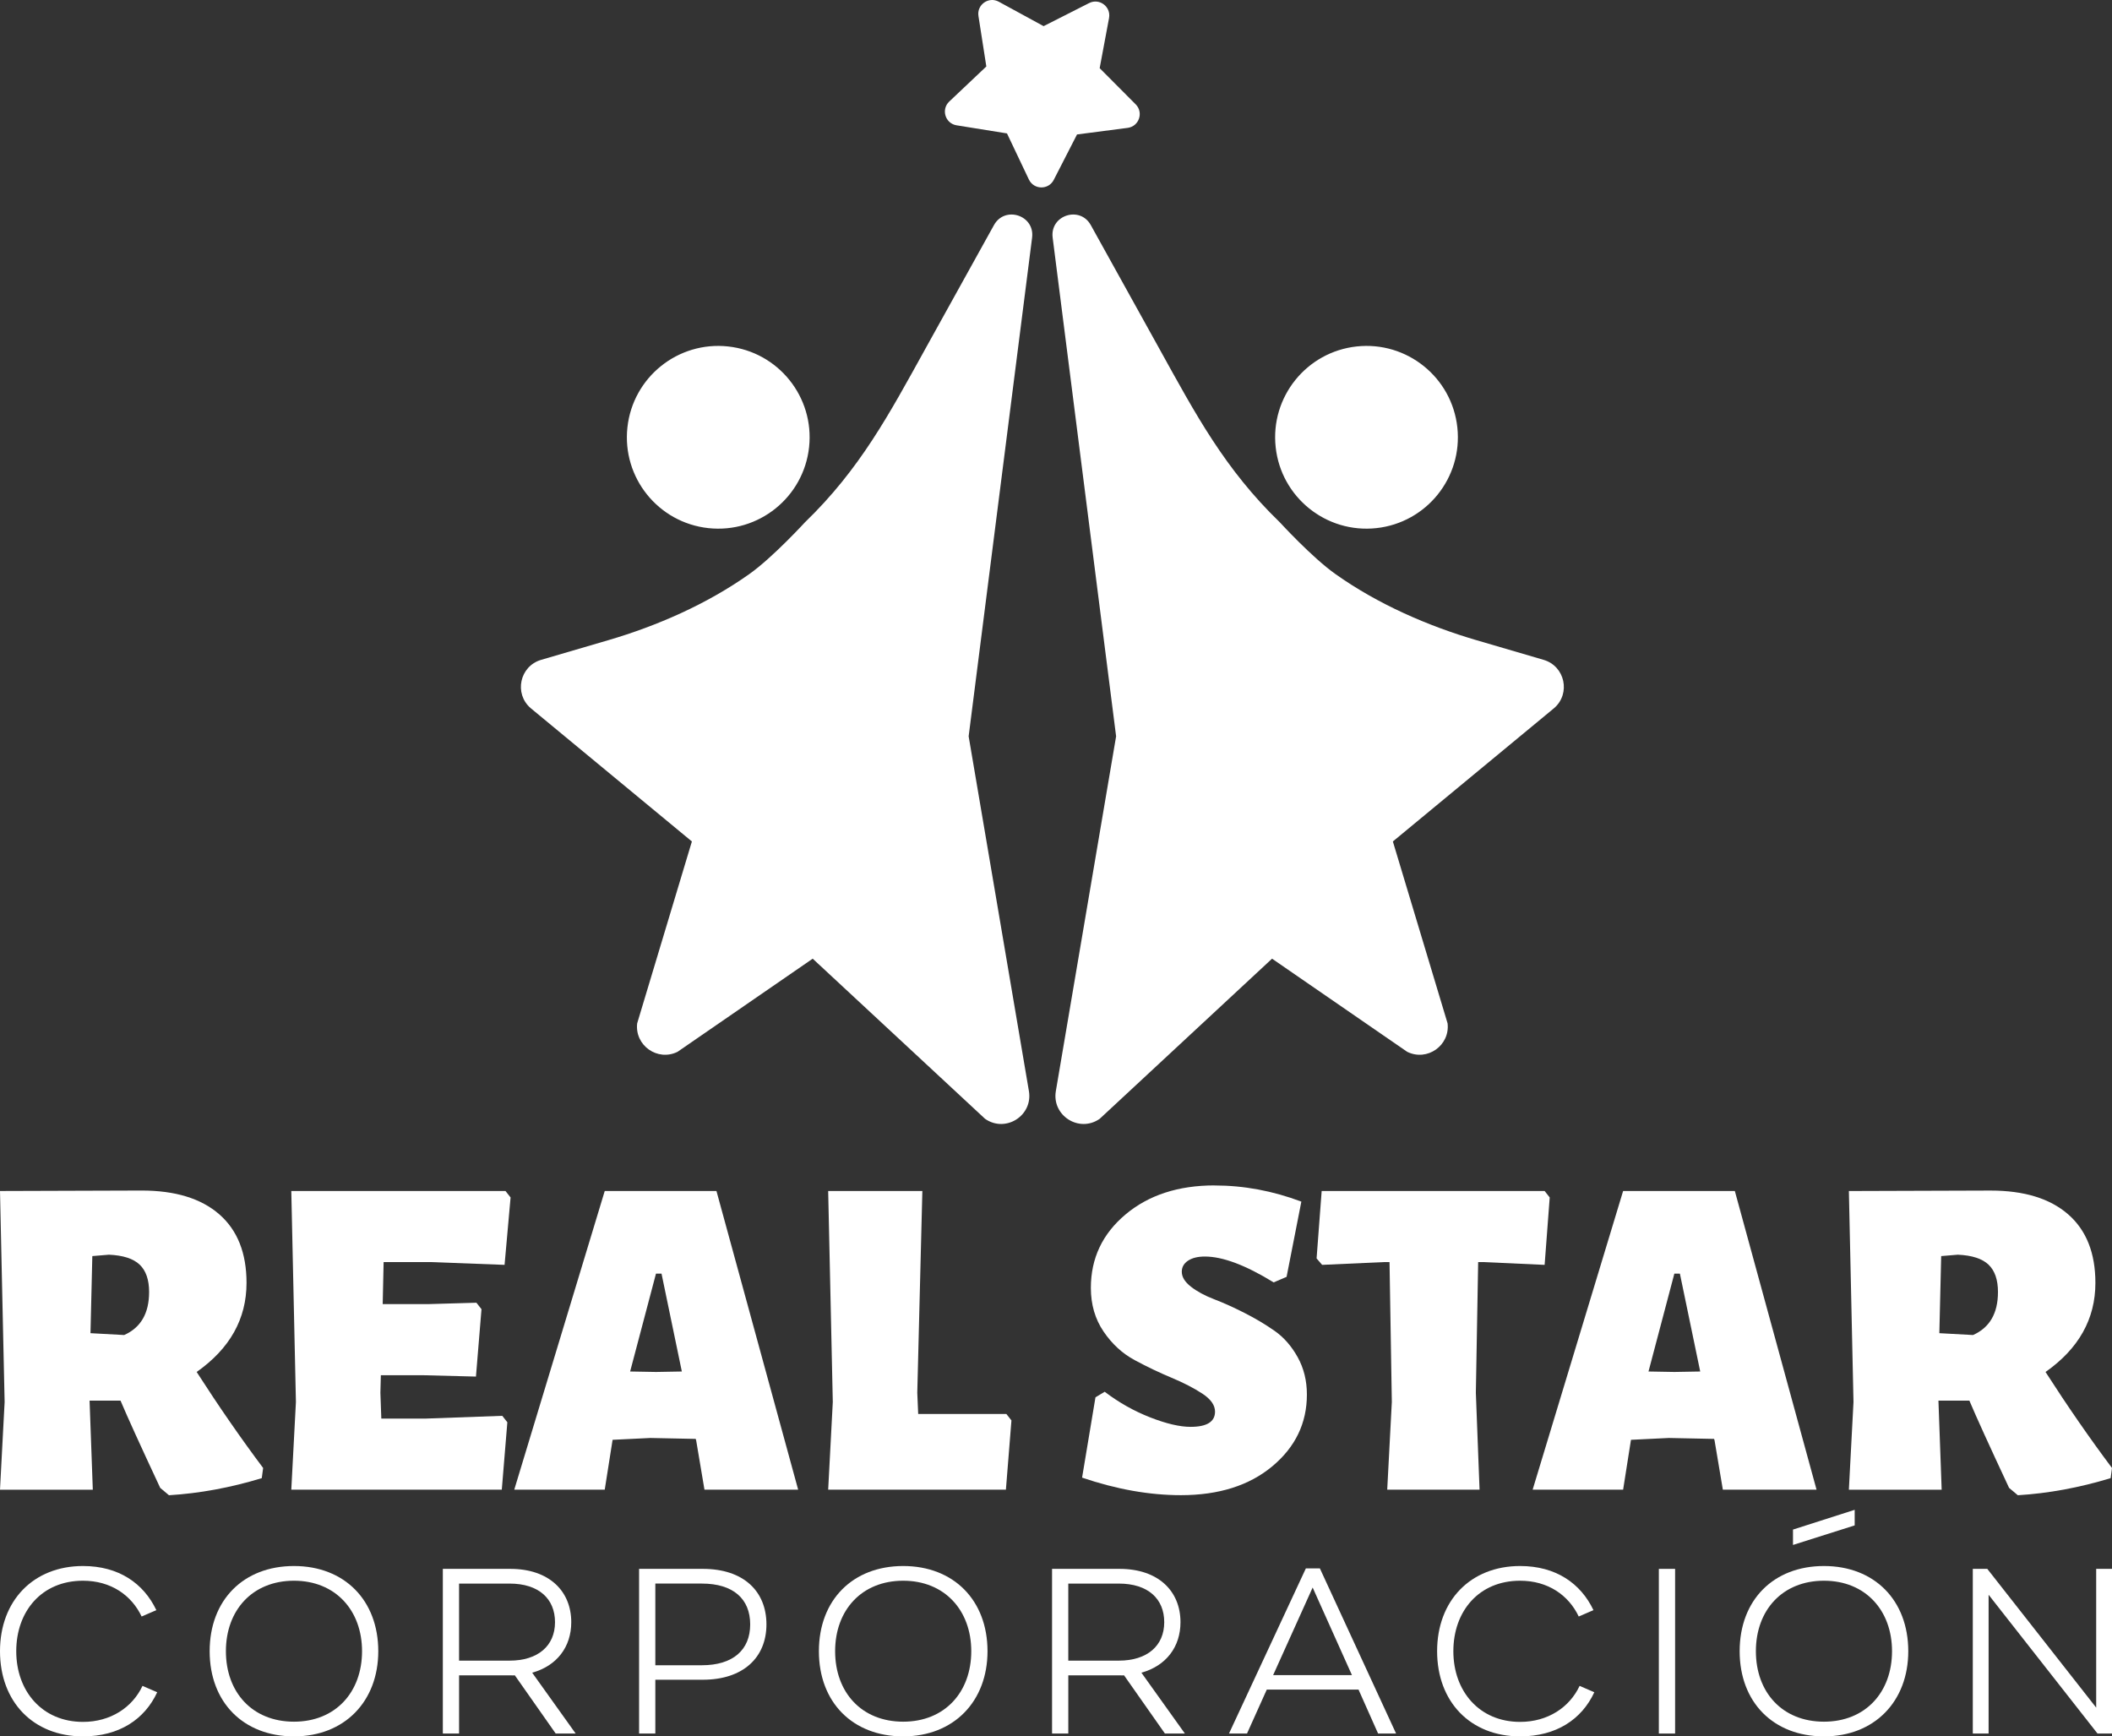
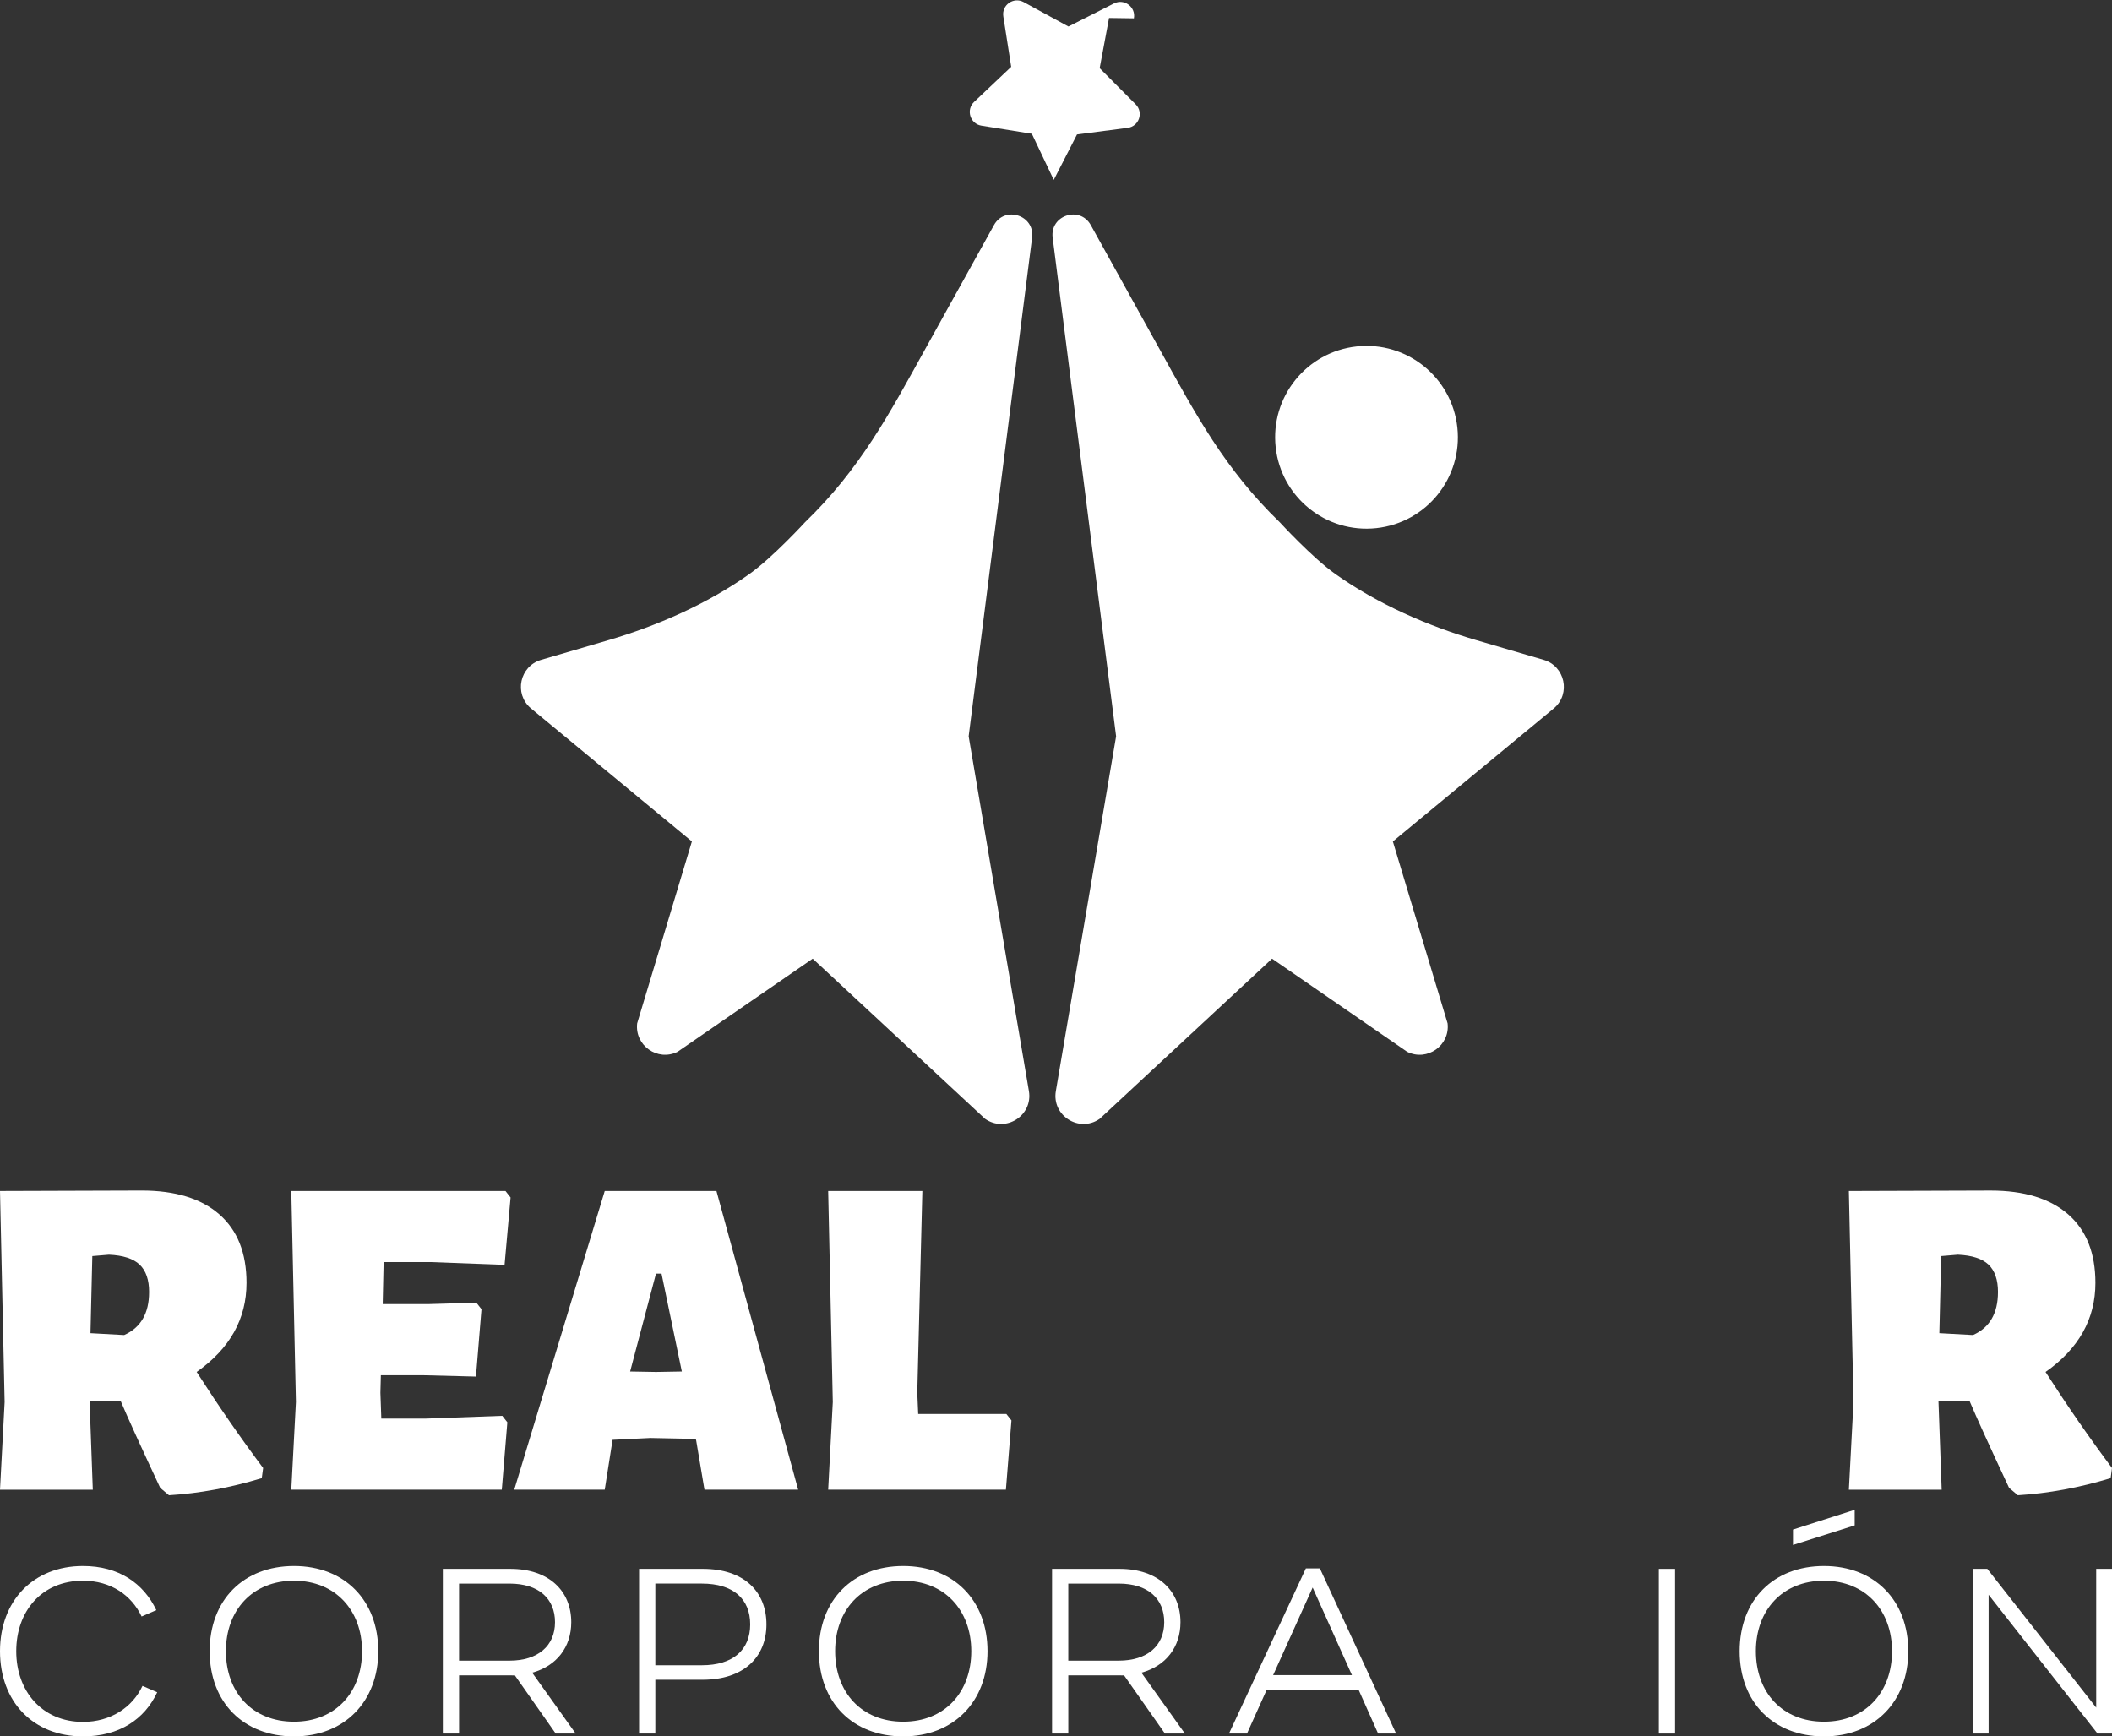
<svg xmlns="http://www.w3.org/2000/svg" id="Capa_2" data-name="Capa 2" viewBox="0 0 1613.27 1326.4">
  <rect x="0" y="0" width="1613.27" height="1326.4" fill="#333333" stroke="none" />
  <defs>
    <style>      .cls-1 {        fill: #fff;      }    </style>
  </defs>
  <g id="Capa_1-2" data-name="Capa 1">
    <g>
      <g>
        <path class="cls-1" d="M108.18,1234.83c-7.72-16.27-23.48-27.34-44.78-27.34-31.53,0-50.99,23.31-50.99,53.84s19.79,54,50.99,54c21.13,0,37.74-11.07,45.45-27.5l11.24,4.86c-9.56,20.63-29.02,33.71-56.69,33.71-38.07,0-63.4-26.5-63.4-65.07s25.49-65.07,63.4-65.07c27.34,0,46.29,13.25,56.02,33.71l-11.24,4.86Z" />
        <path class="cls-1" d="M288.95,1261.33c0,38.41-25.82,65.07-64.4,65.07s-64.4-26-64.4-65.07,25.82-65.07,64.4-65.07,64.4,26.16,64.4,65.07M172.56,1261.33c0,31.36,20.13,53.84,51.99,53.84s52-22.65,52-53.84-20.3-53.84-52-53.84-51.99,22.47-51.99,53.84" />
        <path class="cls-1" d="M389.74,1198.43c29.85,0,46.62,17.1,46.62,40.75,0,18.95-11.07,33.38-29.85,38.57l33.21,46.46h-15.26l-31.2-44.44c-1,.17-2.01,0-3.01,0h-39.58v44.44h-12.41v-125.79h51.49ZM350.66,1268.54h38.57c21.8,0,34.72-11.4,34.72-29.35s-12.41-29.51-34.72-29.51h-38.57v58.87Z" />
        <path class="cls-1" d="M536.81,1198.43c31.36,0,48.64,17.28,48.64,42.43s-17.61,42.27-48.64,42.27h-36.23v41.09h-12.41v-125.79h48.64ZM500.58,1272.06h35.56c23.81,0,36.9-11.74,36.9-31.2s-12.91-31.19-36.9-31.19h-35.56v62.39Z" />
        <path class="cls-1" d="M754.32,1261.33c0,38.41-25.82,65.07-64.4,65.07s-64.4-26-64.4-65.07,25.82-65.07,64.4-65.07,64.4,26.16,64.4,65.07M637.92,1261.33c0,31.36,20.13,53.84,51.99,53.84s52-22.65,52-53.84-20.3-53.84-52-53.84-51.99,22.47-51.99,53.84" />
        <path class="cls-1" d="M855.1,1198.43c29.85,0,46.62,17.1,46.62,40.75,0,18.95-11.07,33.38-29.85,38.57l33.21,46.46h-15.26l-31.2-44.44c-1,.17-2.01,0-3.01,0h-39.58v44.44h-12.41v-125.79h51.49ZM816.02,1268.54h38.57c21.8,0,34.72-11.4,34.72-29.35s-12.41-29.51-34.72-29.51h-38.57v58.87Z" />
        <path class="cls-1" d="M1008.21,1198.1l58.2,126.12h-13.75l-14.93-33.54h-70.1l-15.09,33.54h-13.76l58.7-126.12h10.73ZM972.49,1279.61h60.21l-30.02-66.92-30.19,66.92Z" />
-         <path class="cls-1" d="M1205.93,1234.83c-7.72-16.27-23.48-27.34-44.78-27.34-31.53,0-50.99,23.31-50.99,53.84s19.79,54,50.99,54c21.13,0,37.74-11.07,45.45-27.5l11.24,4.86c-9.56,20.63-29.02,33.71-56.69,33.71-38.07,0-63.4-26.5-63.4-65.07s25.49-65.07,63.4-65.07c27.34,0,46.29,13.25,56.02,33.71l-11.24,4.86Z" />
        <rect class="cls-1" x="1267.13" y="1198.44" width="12.41" height="125.79" />
        <path class="cls-1" d="M1457.65,1261.33c0,38.41-25.83,65.07-64.4,65.07s-64.4-26-64.4-65.07,25.83-65.07,64.4-65.07,64.4,26.17,64.4,65.07M1341.25,1261.33c0,31.36,20.13,53.84,51.99,53.84s52-22.65,52-53.84-20.3-53.84-52-53.84-51.99,22.47-51.99,53.84M1416.72,1165.23l-47.13,14.93v-11.74l47.13-15.09v11.91Z" />
        <polygon class="cls-1" points="1613.27 1198.43 1613.27 1324.22 1602.19 1324.22 1519.01 1218.22 1519.01 1324.22 1506.94 1324.22 1506.94 1198.43 1518.01 1198.43 1601.19 1304.43 1601.19 1198.43 1613.27 1198.43" />
      </g>
      <g>
        <path class="cls-1" d="M150.22,1048.03c16.93,26.33,33.85,50.78,50.78,73.35l-1.05,7.76c-23.98,7.29-47.61,11.64-70.88,13.05l-6.7-5.64c-15.05-32.2-25.16-54.42-30.32-66.65h-23.63l2.47,68.06H0l3.53-67L0,909.79l108.26-.35c25.62,0,45.37,6.06,59.24,18.16,13.87,12.11,20.81,29.57,20.81,52.36,0,27.51-12.7,50.2-38.09,68.06M113.9,987.02c0-9.4-2.41-16.4-7.23-20.98-4.82-4.59-12.64-7.11-23.45-7.59l-12.7,1.06-1.41,58.89,25.74,1.41c12.69-5.64,19.04-16.58,19.04-32.8" />
        <polygon class="cls-1" points="383.66 1081.53 387.54 1086.46 383.3 1137.95 222.51 1137.95 226.04 1070.95 222.51 909.8 386.13 909.8 390.01 914.73 385.42 966.21 329.35 964.1 293.03 964.1 292.33 996.19 327.24 996.19 363.91 995.13 367.79 1000.07 363.56 1051.55 322.66 1050.5 290.92 1050.5 290.57 1063.89 291.27 1083.64 325.12 1083.64 383.66 1081.53" />
        <path class="cls-1" d="M609.69,1137.94h-71.58l-6.35-37.73-.35-1.05-34.56-.71-28.92,1.41-6,38.09h-69.11l69.11-228.15h85.34l62.41,228.15ZM520.83,1047.67l-15.52-74.76h-4.23l-19.75,74.76,19.75.35,19.75-.35Z" />
        <polygon class="cls-1" points="772.6 1085.05 768.37 1137.95 632.61 1137.95 636.14 1070.95 632.61 909.8 704.55 909.8 700.67 1063.9 701.37 1080.12 768.72 1080.12 772.6 1085.05" />
-         <path class="cls-1" d="M927.76,905.56c22.33,0,44.43,4.11,66.29,12.34l-11.28,57.47-9.88,4.23c-21.39-13.16-38.91-19.75-52.54-19.75-5.41,0-9.7,1.06-12.87,3.17s-4.76,4.94-4.76,8.46c0,4,2.35,7.82,7.05,11.46,4.7,3.65,10.58,6.82,17.63,9.52,7.06,2.7,14.75,6.17,23.1,10.4,8.34,4.23,16.05,8.82,23.1,13.75,7.05,4.94,12.93,11.64,17.63,20.1,4.7,8.46,7.05,17.99,7.05,28.56,0,21.86-8.82,40.14-26.44,54.83-17.63,14.69-40.91,22.04-69.82,22.04-23.98,0-49.14-4.46-75.46-13.4l10.22-61.36,7.06-4.23c10.81,8.23,22.39,14.75,34.73,19.57,12.34,4.82,22.63,7.23,30.85,7.23,12.46,0,18.69-3.88,18.69-11.63,0-4.94-3.24-9.52-9.7-13.76-6.47-4.23-14.34-8.29-23.62-12.17-9.29-3.88-18.64-8.34-28.03-13.4-9.41-5.05-17.34-12.34-23.8-21.86-6.47-9.52-9.7-20.63-9.7-33.33,0-22.56,8.82-41.26,26.45-56.07,17.63-14.81,40.31-22.21,68.06-22.21" />
-         <polygon class="cls-1" points="1183.76 914.73 1179.88 966.22 1133.34 964.1 1129.11 964.1 1127.34 1063.9 1130.17 1137.95 1059.64 1137.95 1063.16 1070.95 1061.4 964.1 1056.82 964.1 1009.92 966.22 1005.69 961.28 1009.57 909.8 1179.88 909.8 1183.76 914.73" />
-         <path class="cls-1" d="M1387.59,1137.94h-71.58l-6.35-37.73-.35-1.05-34.56-.71-28.92,1.41-6,38.09h-69.11l69.11-228.15h85.34l62.41,228.15ZM1298.72,1047.67l-15.52-74.76h-4.23l-19.75,74.76,19.75.35,19.75-.35Z" />
        <path class="cls-1" d="M1562.49,1048.03c16.93,26.33,33.85,50.78,50.78,73.35l-1.05,7.76c-23.98,7.29-47.61,11.64-70.88,13.05l-6.7-5.64c-15.05-32.2-25.16-54.42-30.32-66.65h-23.63l2.47,68.06h-70.88l3.53-67-3.53-161.15,108.26-.35c25.62,0,45.37,6.06,59.24,18.16,13.87,12.11,20.81,29.57,20.81,52.36,0,27.51-12.7,50.2-38.09,68.06M1526.17,987.02c0-9.4-2.41-16.4-7.23-20.98-4.82-4.59-12.64-7.11-23.45-7.59l-12.7,1.06-1.41,58.89,25.74,1.41c12.69-5.64,19.04-16.58,19.04-32.8" />
      </g>
      <g>
-         <path class="cls-1" d="M618.03,341.56c-4.15,38.32-38.58,66.02-76.91,61.87-38.32-4.15-66.02-38.58-61.87-76.91,4.16-38.32,38.58-66.02,76.91-61.87,38.32,4.16,66.02,38.59,61.87,76.91" />
        <path class="cls-1" d="M706.51,267.05l52.73-95.09c8.34-15.04,31.31-7.52,29.14,9.54l-48.47,380.94,46.03,271.01c3.19,18.79-17.85,32.13-33.48,21.21l-131.67-122.34-103.24,71.15c-15.26,7.52-32.8-4.84-30.84-21.74l41.8-138.95-123.15-101.84c-12.89-11.12-8.35-32.11,7.99-36.89l50.84-14.89c.22-.06.44-.13.66-.19,36.58-10.74,74.96-27.31,107.71-50.59,17.74-12.61,42.11-39.2,42.21-39.3,42.21-40.75,64.55-82.97,91.75-132.03" />
-         <path class="cls-1" d="M847.16,13.74l-7.17,38.33,27.52,27.64c6.19,6.22,2.56,16.84-6.14,17.97l-38.67,5.03-17.78,34.7c-4,7.81-15.22,7.64-18.99-.28l-16.73-35.22-38.51-6.19c-8.66-1.39-11.97-12.11-5.6-18.15l28.33-26.8-6.02-38.53c-1.36-8.67,7.82-15.13,15.53-10.93l34.24,18.66,34.78-17.63c7.83-3.97,16.81,2.76,15.2,11.39" />
+         <path class="cls-1" d="M847.16,13.74l-7.17,38.33,27.52,27.64c6.19,6.22,2.56,16.84-6.14,17.97l-38.67,5.03-17.78,34.7l-16.73-35.22-38.51-6.19c-8.66-1.39-11.97-12.11-5.6-18.15l28.33-26.8-6.02-38.53c-1.36-8.67,7.82-15.13,15.53-10.93l34.24,18.66,34.78-17.63c7.83-3.97,16.81,2.76,15.2,11.39" />
        <path class="cls-1" d="M974.43,341.56c4.15,38.32,38.58,66.02,76.91,61.87,38.32-4.15,66.02-38.58,61.87-76.91-4.16-38.32-38.58-66.02-76.91-61.87-38.32,4.16-66.02,38.59-61.87,76.91" />
        <path class="cls-1" d="M885.95,267.05l-52.73-95.09c-8.34-15.04-31.31-7.52-29.14,9.54l48.47,380.94-46.03,271.01c-3.19,18.79,17.85,32.13,33.48,21.21l131.67-122.34,103.24,71.15c15.26,7.52,32.8-4.84,30.84-21.74l-41.8-138.95,123.15-101.84c12.89-11.12,8.35-32.11-7.99-36.89l-50.84-14.89c-.22-.06-.44-.13-.66-.19-36.58-10.74-74.96-27.31-107.71-50.59-17.74-12.61-42.11-39.2-42.21-39.3-42.21-40.75-64.55-82.97-91.75-132.03" />
      </g>
    </g>
  </g>
</svg>